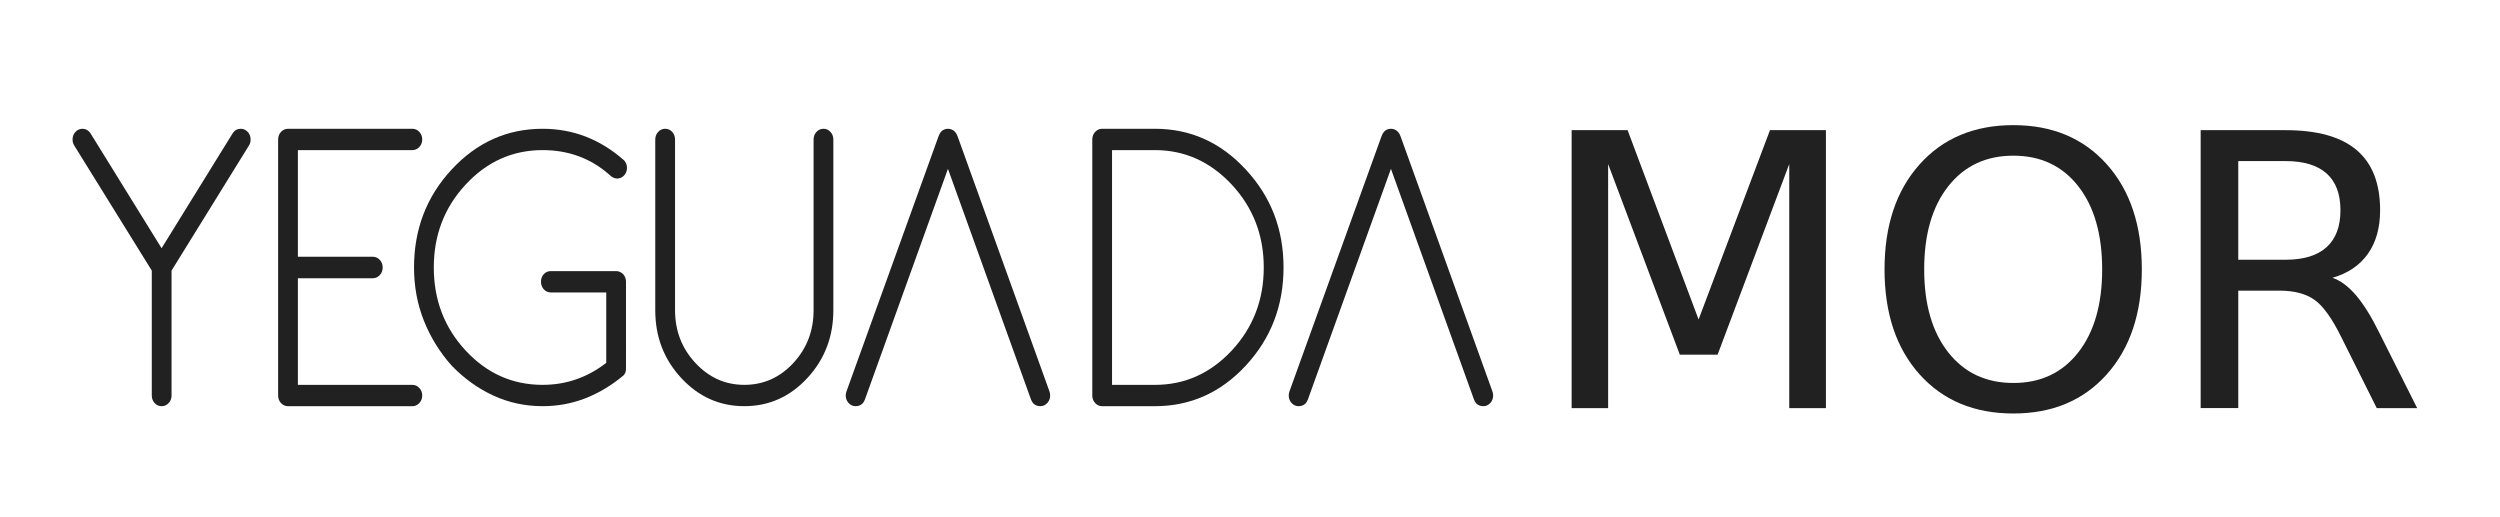
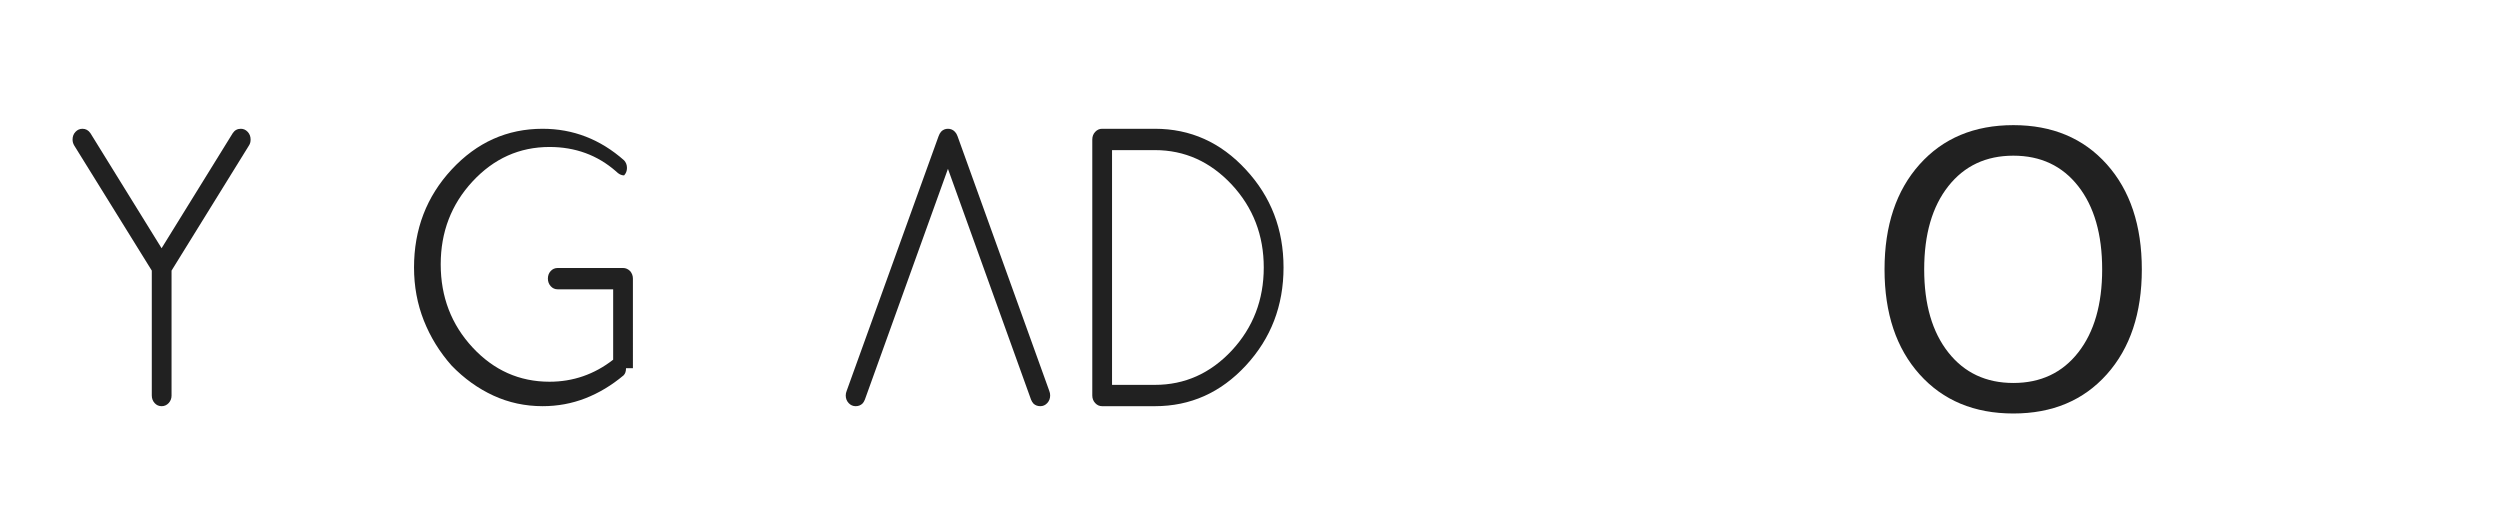
<svg xmlns="http://www.w3.org/2000/svg" version="1.1" id="Capa_1" x="0px" y="0px" width="200px" height="41.333px" viewBox="0 0 200 41.333" enable-background="new 0 0 200 41.333" xml:space="preserve">
  <g>
-     <path fill="#212121" d="M125.729,10.413h4.479l5.679,15.147l5.711-15.147h4.476v22.235h-2.934V13.124l-5.733,15.25h-3.022   l-5.735-15.25v19.525h-2.919V10.413z" />
    <path fill="#212121" d="M161.069,10.011c3.117,0,5.609,1.045,7.477,3.135c1.866,2.09,2.8,4.892,2.8,8.407   c0,3.504-0.934,6.302-2.8,8.392c-1.867,2.09-4.359,3.135-7.477,3.135c-3.127,0-5.626-1.042-7.498-3.127   c-1.871-2.085-2.808-4.885-2.808-8.399c0-3.515,0.937-6.317,2.808-8.407C155.443,11.056,157.942,10.011,161.069,10.011z    M161.069,12.454c-2.185,0-3.919,0.814-5.204,2.442c-1.286,1.628-1.93,3.847-1.93,6.657c0,2.799,0.644,5.014,1.93,6.642   c1.285,1.629,3.02,2.443,5.204,2.443s3.915-0.814,5.19-2.443c1.275-1.628,1.914-3.842,1.914-6.642c0-2.81-0.639-5.029-1.914-6.657   S163.254,12.454,161.069,12.454z" />
-     <path fill="#212121" d="M186.596,22.224c0.646,0.218,1.273,0.685,1.885,1.399c0.609,0.715,1.223,1.698,1.839,2.949l3.053,6.076   h-3.233l-2.85-5.704c-0.736-1.489-1.45-2.478-2.138-2.963c-0.688-0.487-1.626-0.73-2.813-0.73h-3.277v9.397h-3.009V10.413h6.791   c2.542,0,4.438,0.531,5.689,1.594s1.876,2.666,1.876,4.811c0,1.4-0.324,2.562-0.975,3.484   C188.782,21.226,187.837,21.866,186.596,22.224z M179.061,12.886v7.893h3.782c1.45,0,2.544-0.335,3.284-1.005   c0.739-0.67,1.109-1.655,1.109-2.956s-0.37-2.281-1.109-2.942c-0.74-0.66-1.834-0.99-3.284-0.99H179.061z" />
  </g>
  <g>
    <path fill="#212121" d="M13.725,31.635c0,0.24-0.077,0.443-0.231,0.61c-0.154,0.166-0.343,0.25-0.565,0.25s-0.409-0.083-0.56-0.25   c-0.15-0.167-0.226-0.37-0.226-0.61v-9.987L5.934,11.634c-0.087-0.148-0.129-0.306-0.129-0.472c0-0.24,0.076-0.444,0.23-0.61   c0.155-0.166,0.343-0.25,0.566-0.25c0.257,0,0.467,0.116,0.629,0.347l5.697,9.209l5.695-9.209c0.154-0.231,0.369-0.347,0.644-0.347   c0.213,0,0.398,0.084,0.552,0.25c0.155,0.167,0.231,0.37,0.231,0.61c0,0.185-0.042,0.342-0.128,0.472l-6.197,10.014V31.635z" />
-     <path fill="#212121" d="M32.994,10.302c0.213,0,0.398,0.084,0.553,0.25c0.154,0.167,0.231,0.37,0.231,0.61   c0,0.231-0.077,0.43-0.231,0.597c-0.154,0.166-0.34,0.25-0.553,0.25H23.83v8.53h5.988c0.222,0,0.411,0.083,0.565,0.25   c0.154,0.166,0.231,0.37,0.231,0.61c0,0.241-0.077,0.444-0.231,0.61c-0.154,0.167-0.344,0.25-0.565,0.25H23.83v8.53h9.164   c0.213,0,0.398,0.083,0.553,0.25c0.154,0.167,0.231,0.365,0.231,0.597c0,0.24-0.077,0.443-0.231,0.61   c-0.154,0.166-0.34,0.25-0.553,0.25h-9.948c-0.223,0-0.411-0.083-0.565-0.25c-0.154-0.167-0.231-0.37-0.231-0.61V11.162   c0-0.24,0.077-0.444,0.231-0.61c0.154-0.166,0.343-0.25,0.565-0.25H32.994z" />
-     <path fill="#212121" d="M50.082,29.457c0,0.25-0.063,0.439-0.192,0.568c-0.961,0.805-1.98,1.417-3.06,1.838   c-1.081,0.421-2.222,0.631-3.421,0.631c-1.397,0-2.708-0.282-3.934-0.846c-1.227-0.564-2.341-1.364-3.344-2.399   c-0.96-1.082-1.702-2.284-2.225-3.606c-0.522-1.323-0.784-2.737-0.784-4.245c0-3.06,1.003-5.672,3.009-7.836   c2.014-2.172,4.439-3.26,7.277-3.26c2.443,0,4.616,0.842,6.519,2.525c0.154,0.166,0.231,0.37,0.231,0.61   c0,0.231-0.077,0.43-0.231,0.596s-0.339,0.25-0.553,0.25c-0.223,0-0.441-0.111-0.655-0.333c-1.483-1.294-3.253-1.942-5.311-1.942   c-2.4,0-4.453,0.92-6.159,2.76c-1.697,1.831-2.545,4.041-2.545,6.629c0,2.599,0.848,4.813,2.545,6.644s3.75,2.747,6.159,2.747   c1.886,0,3.583-0.587,5.092-1.762v-5.631h-4.436c-0.224,0-0.41-0.083-0.56-0.25c-0.15-0.167-0.226-0.37-0.226-0.61   c0-0.24,0.075-0.441,0.226-0.603c0.149-0.162,0.336-0.243,0.56-0.243h5.232c0.206,0,0.395,0.083,0.565,0.25   c0.146,0.176,0.219,0.375,0.219,0.597V29.457z" />
-     <path fill="#212121" d="M52.422,11.162c0-0.24,0.077-0.444,0.232-0.61c0.154-0.166,0.342-0.25,0.565-0.25   c0.223,0,0.409,0.084,0.559,0.25c0.15,0.167,0.226,0.37,0.226,0.61v13.648c0,1.655,0.544,3.065,1.633,4.23   c1.081,1.165,2.383,1.748,3.909,1.748c1.534,0,2.841-0.583,3.921-1.748c1.08-1.166,1.62-2.575,1.62-4.23V11.162   c0-0.24,0.077-0.444,0.231-0.61c0.154-0.166,0.343-0.25,0.565-0.25c0.215,0,0.399,0.084,0.553,0.25   c0.155,0.167,0.232,0.37,0.232,0.61v13.648c0,2.127-0.695,3.939-2.083,5.437c-1.389,1.498-3.069,2.247-5.04,2.247   c-1.972,0-3.651-0.749-5.041-2.247c-0.693-0.749-1.215-1.574-1.562-2.476c-0.348-0.901-0.521-1.888-0.521-2.961V11.162z" />
+     <path fill="#212121" d="M50.082,29.457c0,0.25-0.063,0.439-0.192,0.568c-0.961,0.805-1.98,1.417-3.06,1.838   c-1.081,0.421-2.222,0.631-3.421,0.631c-1.397,0-2.708-0.282-3.934-0.846c-1.227-0.564-2.341-1.364-3.344-2.399   c-0.96-1.082-1.702-2.284-2.225-3.606c-0.522-1.323-0.784-2.737-0.784-4.245c0-3.06,1.003-5.672,3.009-7.836   c2.014-2.172,4.439-3.26,7.277-3.26c2.443,0,4.616,0.842,6.519,2.525c0.154,0.166,0.231,0.37,0.231,0.61   c0,0.231-0.077,0.43-0.231,0.596c-0.223,0-0.441-0.111-0.655-0.333c-1.483-1.294-3.253-1.942-5.311-1.942   c-2.4,0-4.453,0.92-6.159,2.76c-1.697,1.831-2.545,4.041-2.545,6.629c0,2.599,0.848,4.813,2.545,6.644s3.75,2.747,6.159,2.747   c1.886,0,3.583-0.587,5.092-1.762v-5.631h-4.436c-0.224,0-0.41-0.083-0.56-0.25c-0.15-0.167-0.226-0.37-0.226-0.61   c0-0.24,0.075-0.441,0.226-0.603c0.149-0.162,0.336-0.243,0.56-0.243h5.232c0.206,0,0.395,0.083,0.565,0.25   c0.146,0.176,0.219,0.375,0.219,0.597V29.457z" />
    <path fill="#212121" d="M83.938,31.26l-7.329-20.348c-0.051-0.147-0.12-0.268-0.206-0.36c-0.153-0.166-0.343-0.25-0.565-0.25   s-0.407,0.079-0.553,0.236c-0.086,0.102-0.154,0.227-0.205,0.374L67.737,31.26c-0.052,0.129-0.078,0.254-0.078,0.375   c0,0.24,0.078,0.443,0.232,0.61c0.154,0.166,0.343,0.25,0.565,0.25s0.407-0.074,0.553-0.222c0.068-0.074,0.128-0.175,0.181-0.305   l6.646-18.461l6.647,18.461c0.052,0.129,0.116,0.235,0.193,0.318c0.146,0.139,0.33,0.208,0.553,0.208   c0.214,0,0.397-0.083,0.553-0.25c0.154-0.167,0.231-0.37,0.231-0.61C84.015,31.515,83.989,31.39,83.938,31.26z" />
-     <path fill="#212121" d="M119.375,31.26l-7.328-20.348c-0.051-0.147-0.12-0.268-0.206-0.36c-0.154-0.166-0.343-0.25-0.565-0.25   c-0.224,0-0.408,0.079-0.553,0.236c-0.086,0.102-0.154,0.227-0.206,0.374l-7.342,20.348c-0.052,0.129-0.077,0.254-0.077,0.375   c0,0.24,0.077,0.443,0.231,0.61c0.154,0.166,0.343,0.25,0.565,0.25c0.224,0,0.407-0.074,0.553-0.222   c0.068-0.074,0.129-0.175,0.181-0.305l6.647-18.461l6.646,18.461c0.053,0.129,0.117,0.235,0.193,0.318   c0.146,0.139,0.33,0.208,0.554,0.208c0.213,0,0.397-0.083,0.553-0.25c0.153-0.167,0.231-0.37,0.231-0.61   C119.453,31.515,119.427,31.39,119.375,31.26z" />
    <path fill="#212121" d="M92.396,10.302c2.838,0,5.26,1.087,7.266,3.26c2.014,2.164,3.021,4.776,3.021,7.836   c0,3.061-1.007,5.678-3.021,7.851c-2.006,2.164-4.428,3.246-7.266,3.246h-4.229c-0.215,0-0.399-0.083-0.553-0.25   c-0.155-0.167-0.231-0.37-0.231-0.61V11.162c0-0.24,0.076-0.444,0.231-0.61c0.153-0.166,0.338-0.25,0.553-0.25H92.396z    M92.396,30.789c2.383,0,4.432-0.916,6.146-2.747c1.706-1.84,2.559-4.055,2.559-6.644c0-2.579-0.853-4.79-2.559-6.629   c-1.723-1.84-3.771-2.76-6.146-2.76h-3.433v18.78H92.396z" />
  </g>
</svg>